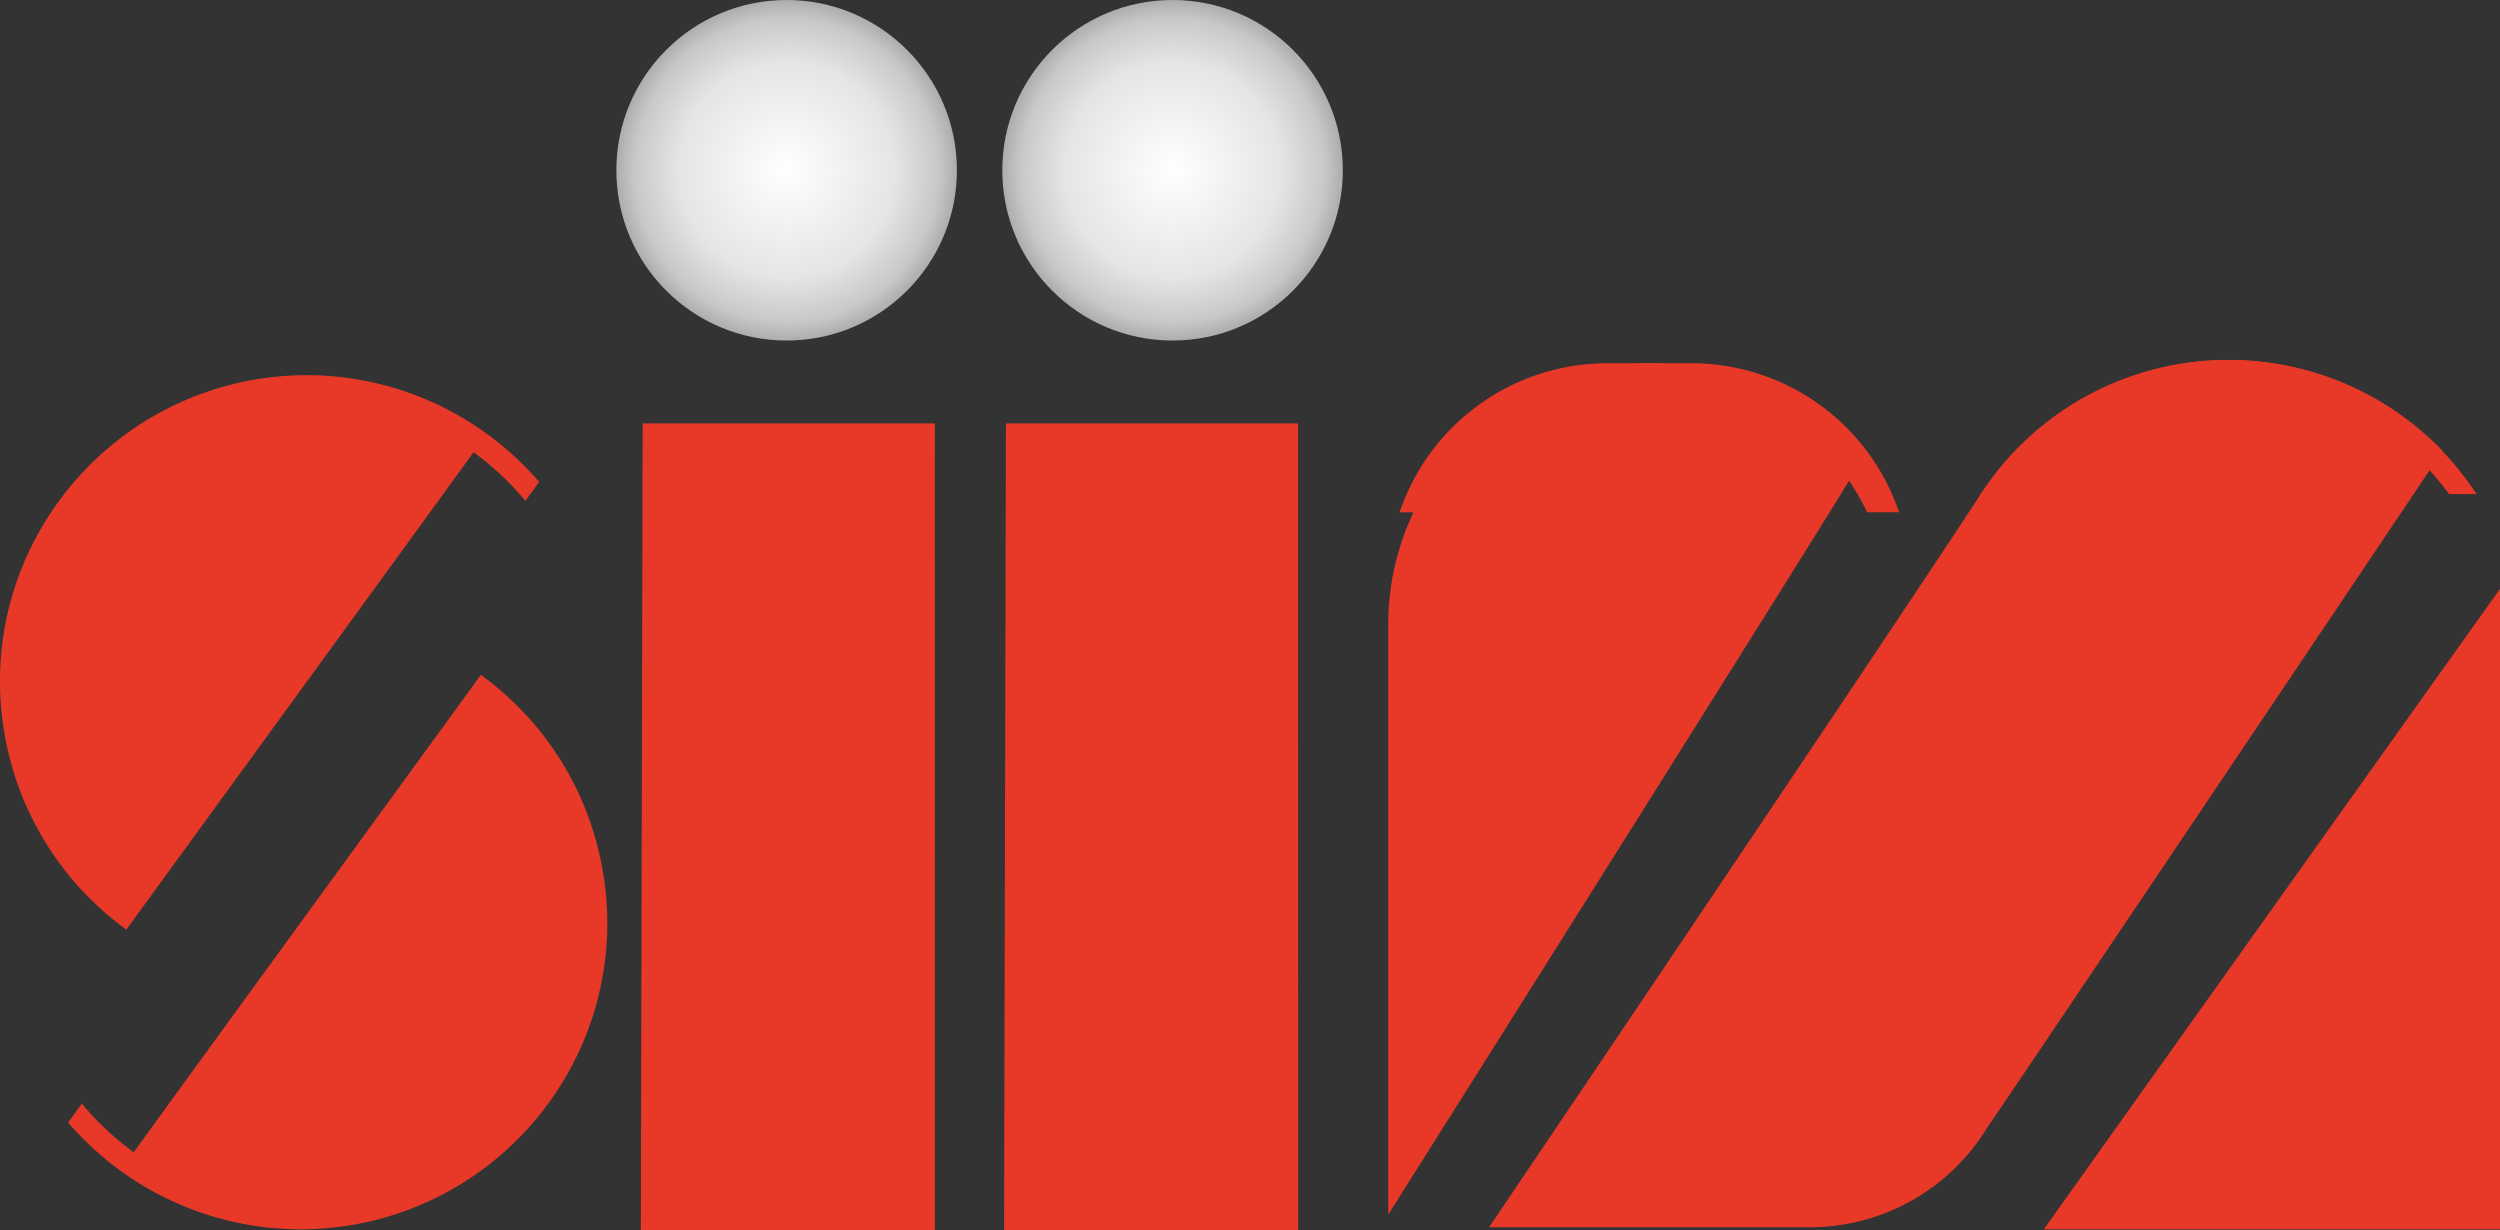
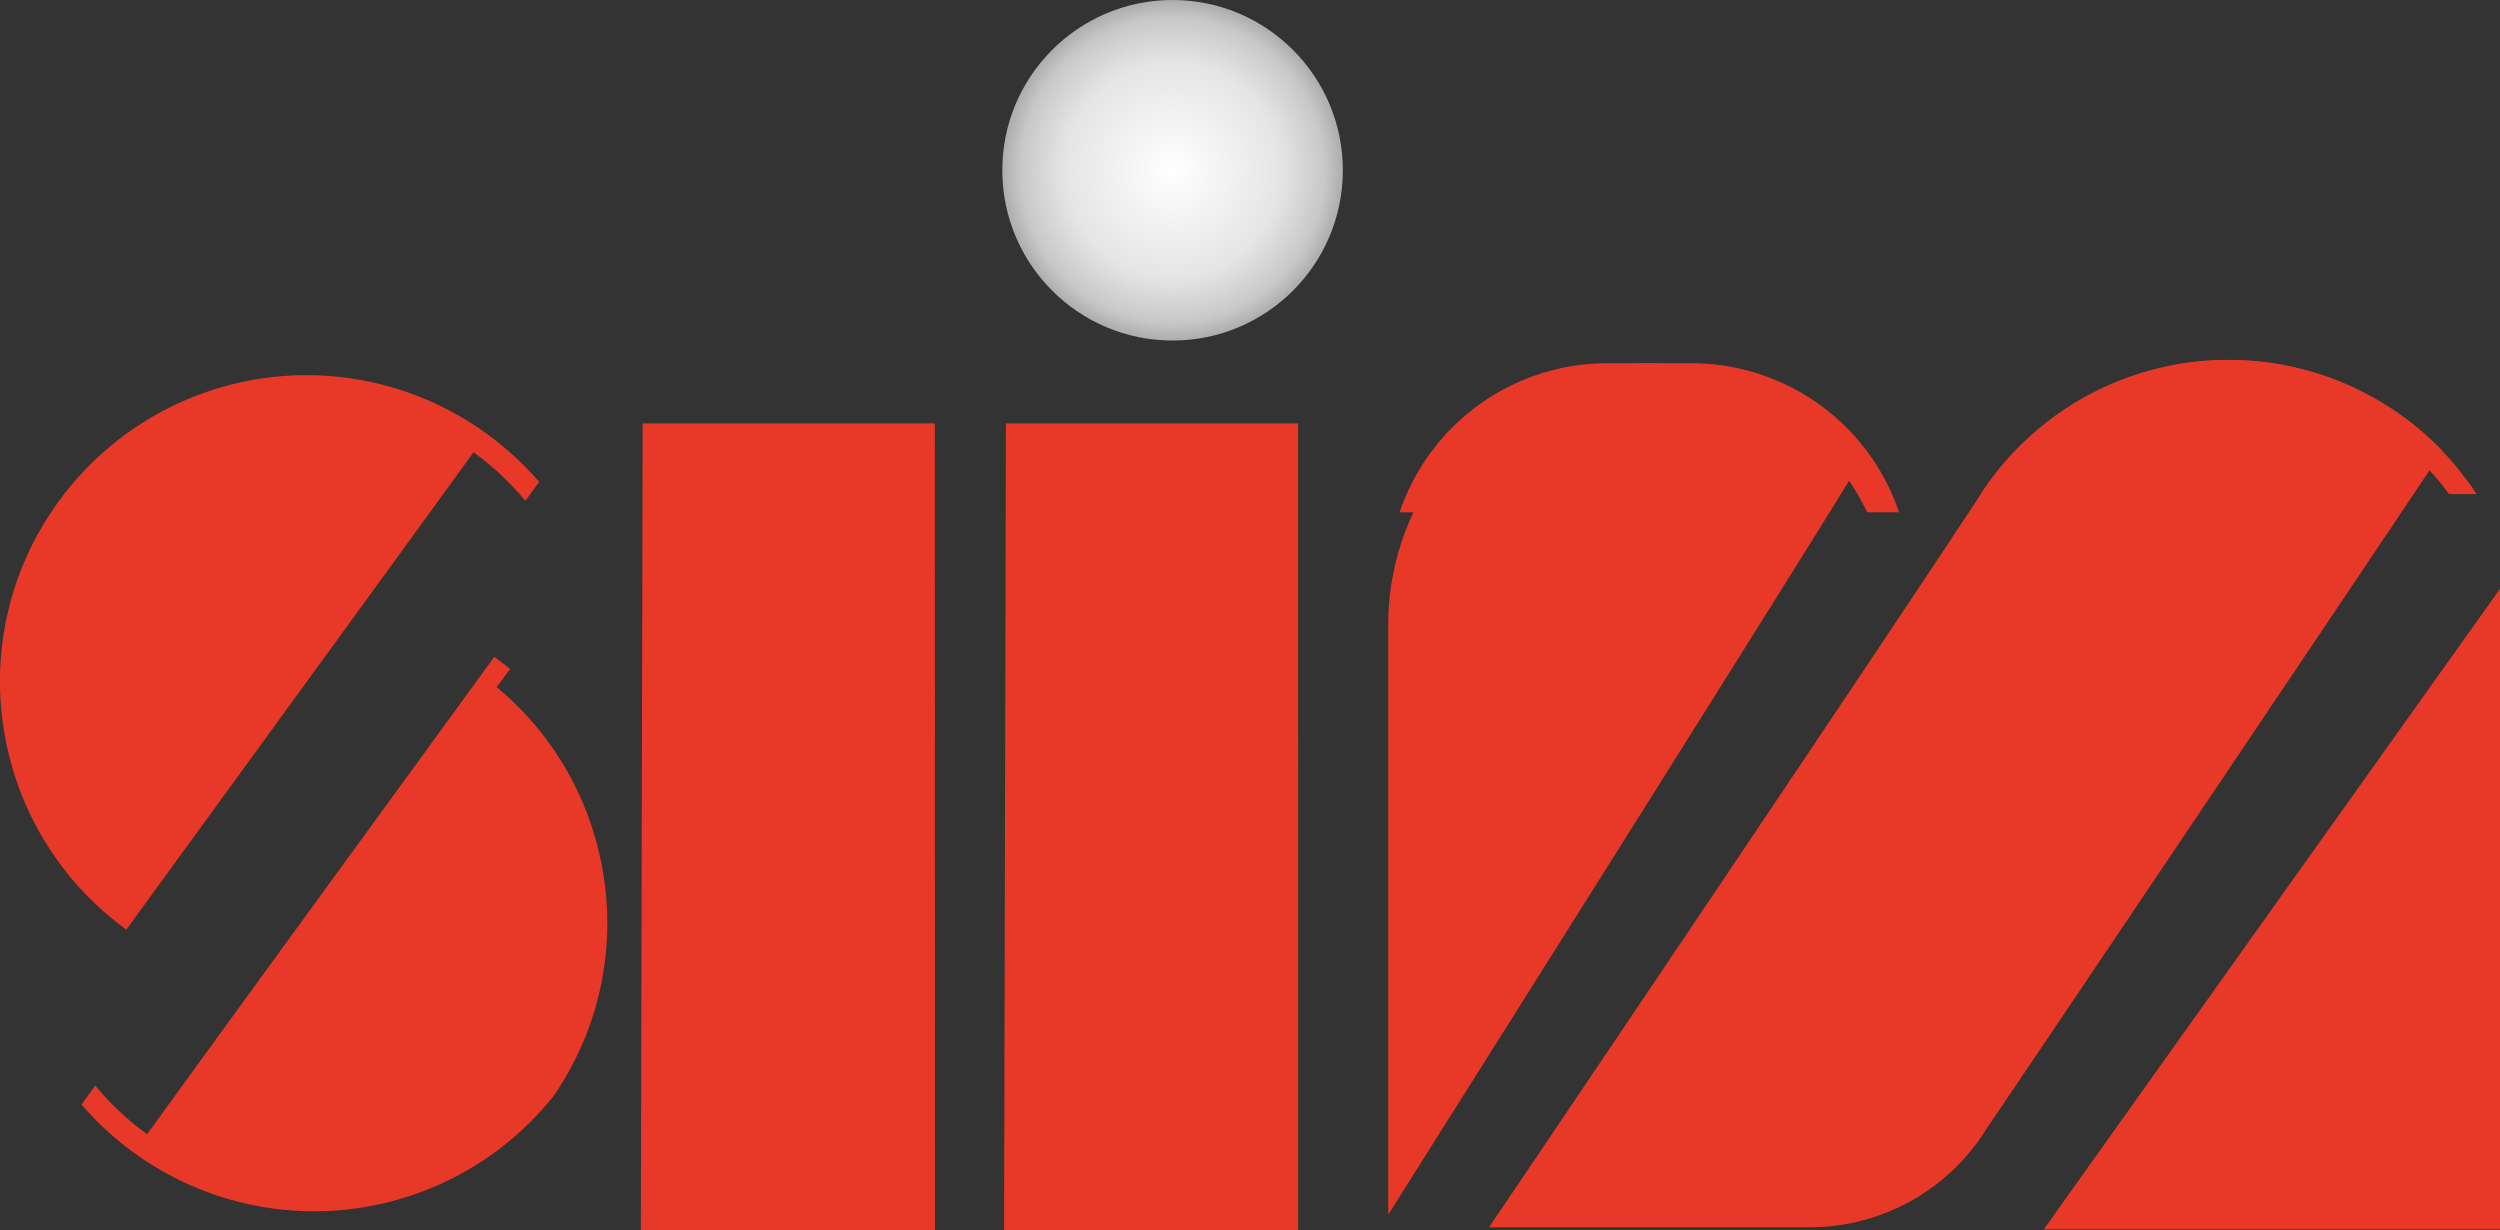
<svg xmlns="http://www.w3.org/2000/svg" width="137.003" height="67.42" viewBox="0 0 137.003 67.42">
  <rect x="0" y="0" width="137.003" height="67.42" fill="#333333" stroke="none" />
  <defs>
    <radialGradient id="a" cx=".5" cy=".5" r=".5" gradientUnits="objectBoundingBox">
      <stop offset="0" stop-color="#fff" />
      <stop offset=".632" stop-color="#e5e5e5" />
      <stop offset=".891" stop-color="#c8c8c8" />
      <stop offset="1" stop-color="#acacac" />
    </radialGradient>
    <style>.a{fill:#e83928}.b{fill:url(#a)}</style>
  </defs>
  <g transform="translate(-69.851 -9)">
-     <path class="a" d="M178.762 70.78a11.387 11.387 0 0 1-9.739 5.475h-17.569s19.543-28.927 26.706-39.809a16.15 16.15 0 0 1 14.818-7.685 16.4 16.4 0 0 1 10.725 4.947c.005.032-24.125 35.925-24.941 37.072zm-57.677 5.643H104.97l.1-44.219h16.012zm85.769-.053h-25l25-35.1zm-65.863.053h-16.115l.1-44.219h16.012zM75.912 59.272q-.606-.5-1.159-1.057l-.009-.009-.055-.056-.024-.024-.034-.034a16.707 16.707 0 0 1-3.975-6.6v-.015l-.025-.072-.011-.036-.015-.048-.019-.064-.008-.028a16.881 16.881 0 0 1-.517-2.244 16.685 16.685 0 0 1 2.747-12.14l.005-.008.049-.071.013-.019.046-.066.017-.024.045-.064.017-.024.063-.087.07-.1.027-.025.044-.06.029-.04.046-.061.026-.039.147-.19.013-.01.068-.086.009-.014a16.794 16.794 0 0 1 22.764-3.244l.008.006.058.041.013.009.059.042.01.007.07.05a17 17 0 0 1 2.874 2.64l-.756 1.039a15.536 15.536 0 0 0-2.841-2.665c-3.55 4.917-18.967 26.067-19.023 26.163q-.447-.325-.866-.673zm21.157-12.617q.606.5 1.159 1.057l.009.009.055.056.024.024.034.034a16.707 16.707 0 0 1 3.975 6.6v.015l.025.072.011.036.015.048.019.064.008.028a16.881 16.881 0 0 1 .517 2.244 16.685 16.685 0 0 1-2.747 12.14l-.005.008-.049.071-.013.019-.046.066-.017.024-.045.064-.017.024-.063.087-.07.1-.027.025-.044.06-.029.04-.046.061-.026.039-.147.19-.013.01-.068.086-.009.014a16.794 16.794 0 0 1-22.764 3.244l-.008-.006-.058-.041-.013-.009-.059-.042-.01-.007-.07-.05a17 17 0 0 1-2.874-2.64l.756-1.039a15.536 15.536 0 0 0 2.841 2.665c3.55-4.917 18.967-26.067 19.023-26.163q.447.325.866.673zm63.168-17.749a14.47 14.47 0 0 1 11.4 5.661c.128.046-25.708 40.994-25.708 40.994V43.214a14.308 14.308 0 0 1 14.308-14.308z" />
+     <path class="a" d="M178.762 70.78a11.387 11.387 0 0 1-9.739 5.475h-17.569s19.543-28.927 26.706-39.809a16.15 16.15 0 0 1 14.818-7.685 16.4 16.4 0 0 1 10.725 4.947c.005.032-24.125 35.925-24.941 37.072zm-57.677 5.643H104.97l.1-44.219h16.012zm85.769-.053h-25l25-35.1zm-65.863.053h-16.115l.1-44.219h16.012zM75.912 59.272q-.606-.5-1.159-1.057l-.009-.009-.055-.056-.024-.024-.034-.034a16.707 16.707 0 0 1-3.975-6.6v-.015l-.025-.072-.011-.036-.015-.048-.019-.064-.008-.028a16.881 16.881 0 0 1-.517-2.244 16.685 16.685 0 0 1 2.747-12.14l.005-.008.049-.071.013-.019.046-.066.017-.024.045-.064.017-.024.063-.087.07-.1.027-.025.044-.06.029-.04.046-.061.026-.039.147-.19.013-.01.068-.086.009-.014a16.794 16.794 0 0 1 22.764-3.244l.008.006.058.041.013.009.059.042.01.007.07.05a17 17 0 0 1 2.874 2.64l-.756 1.039a15.536 15.536 0 0 0-2.841-2.665c-3.55 4.917-18.967 26.067-19.023 26.163q-.447-.325-.866-.673zm21.157-12.617q.606.5 1.159 1.057l.009.009.055.056.024.024.034.034a16.707 16.707 0 0 1 3.975 6.6v.015l.025.072.011.036.015.048.019.064.008.028a16.881 16.881 0 0 1 .517 2.244 16.685 16.685 0 0 1-2.747 12.14a16.794 16.794 0 0 1-22.764 3.244l-.008-.006-.058-.041-.013-.009-.059-.042-.01-.007-.07-.05a17 17 0 0 1-2.874-2.64l.756-1.039a15.536 15.536 0 0 0 2.841 2.665c3.55-4.917 18.967-26.067 19.023-26.163q.447.325.866.673zm63.168-17.749a14.47 14.47 0 0 1 11.4 5.661c.128.046-25.708 40.994-25.708 40.994V43.214a14.308 14.308 0 0 1 14.308-14.308z" />
    <path class="a" d="M148.3 37.075h-1.749a12.02 12.02 0 0 1 11.378-8.169h4.615a12.02 12.02 0 0 1 11.378 8.167h-1.75A12.059 12.059 0 0 0 161.3 30.15h-2.127a12.061 12.061 0 0 0-10.873 6.924z" />
-     <circle class="b" cx="9.331" cy="9.331" r="9.331" transform="translate(103.628 9)" />
    <circle class="b" cx="9.331" cy="9.331" r="9.331" transform="translate(124.778 9)" />
    <path class="a" d="M179.953 36.077h-1.508a16.37 16.37 0 0 1 2.126-2.615 16.172 16.172 0 0 1 22.874 0 16.36 16.36 0 0 1 2.123 2.612h-1.508a14.929 14.929 0 0 0-24.107 0z" />
  </g>
</svg>